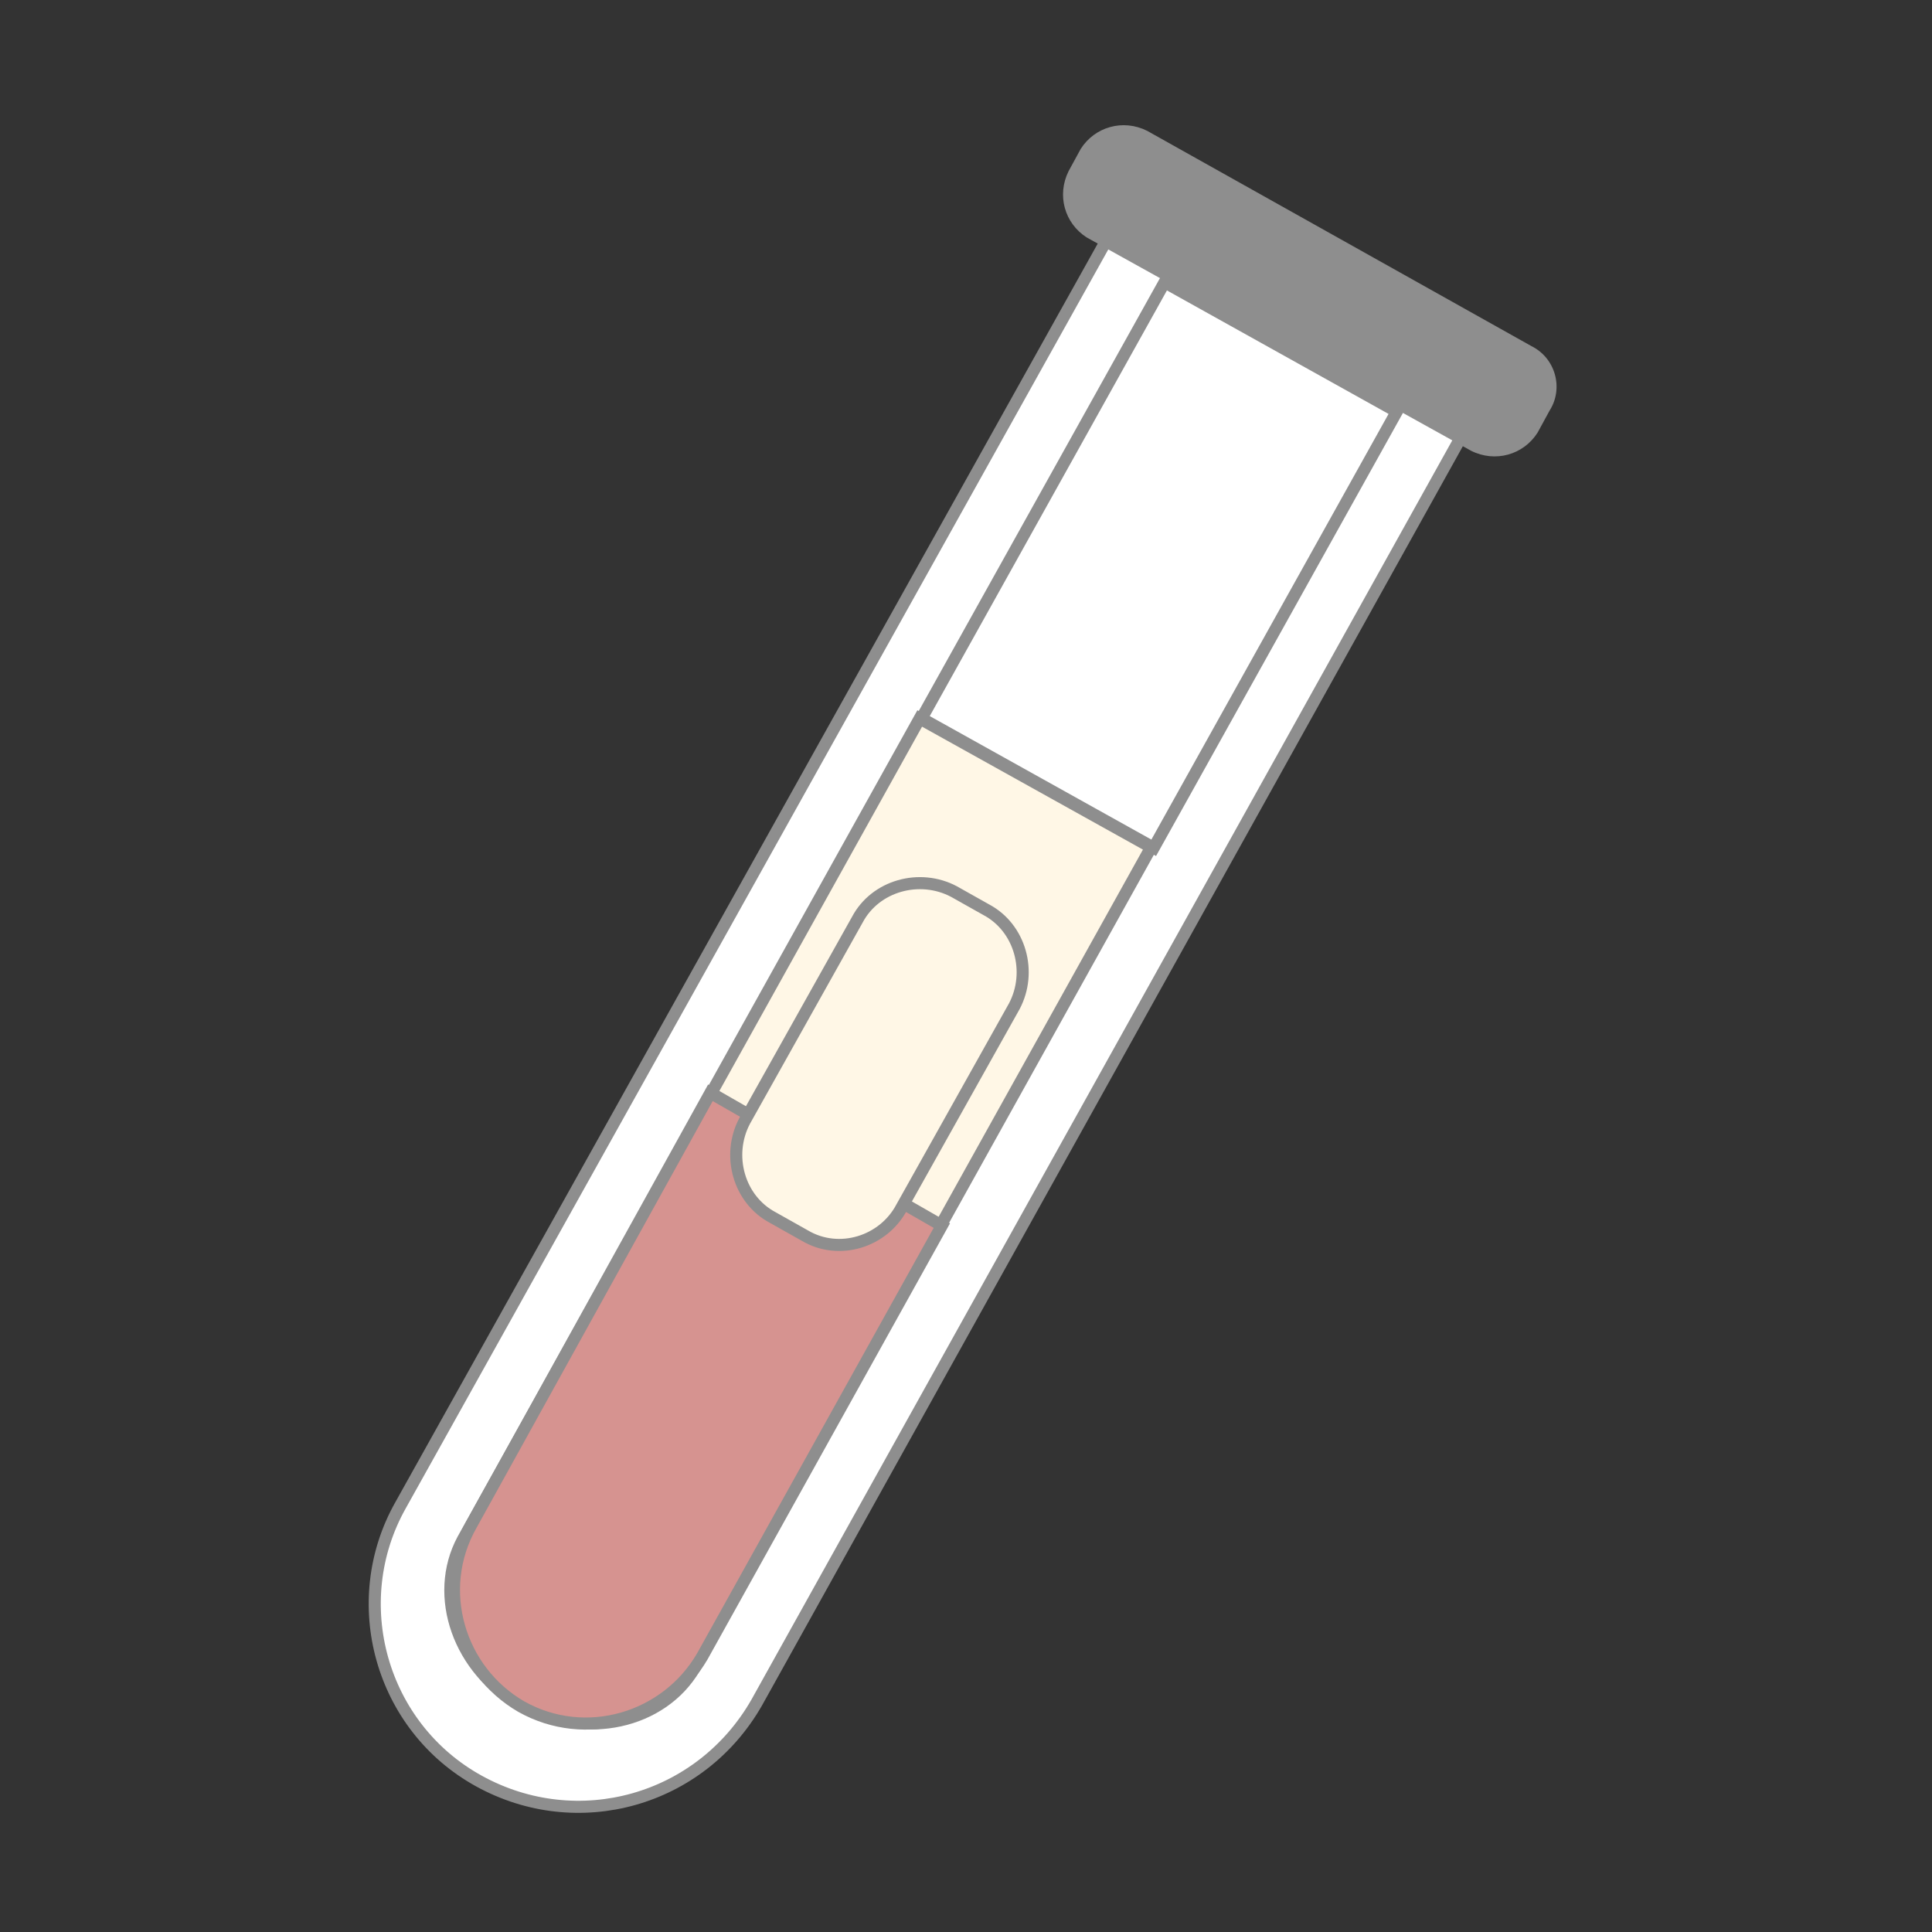
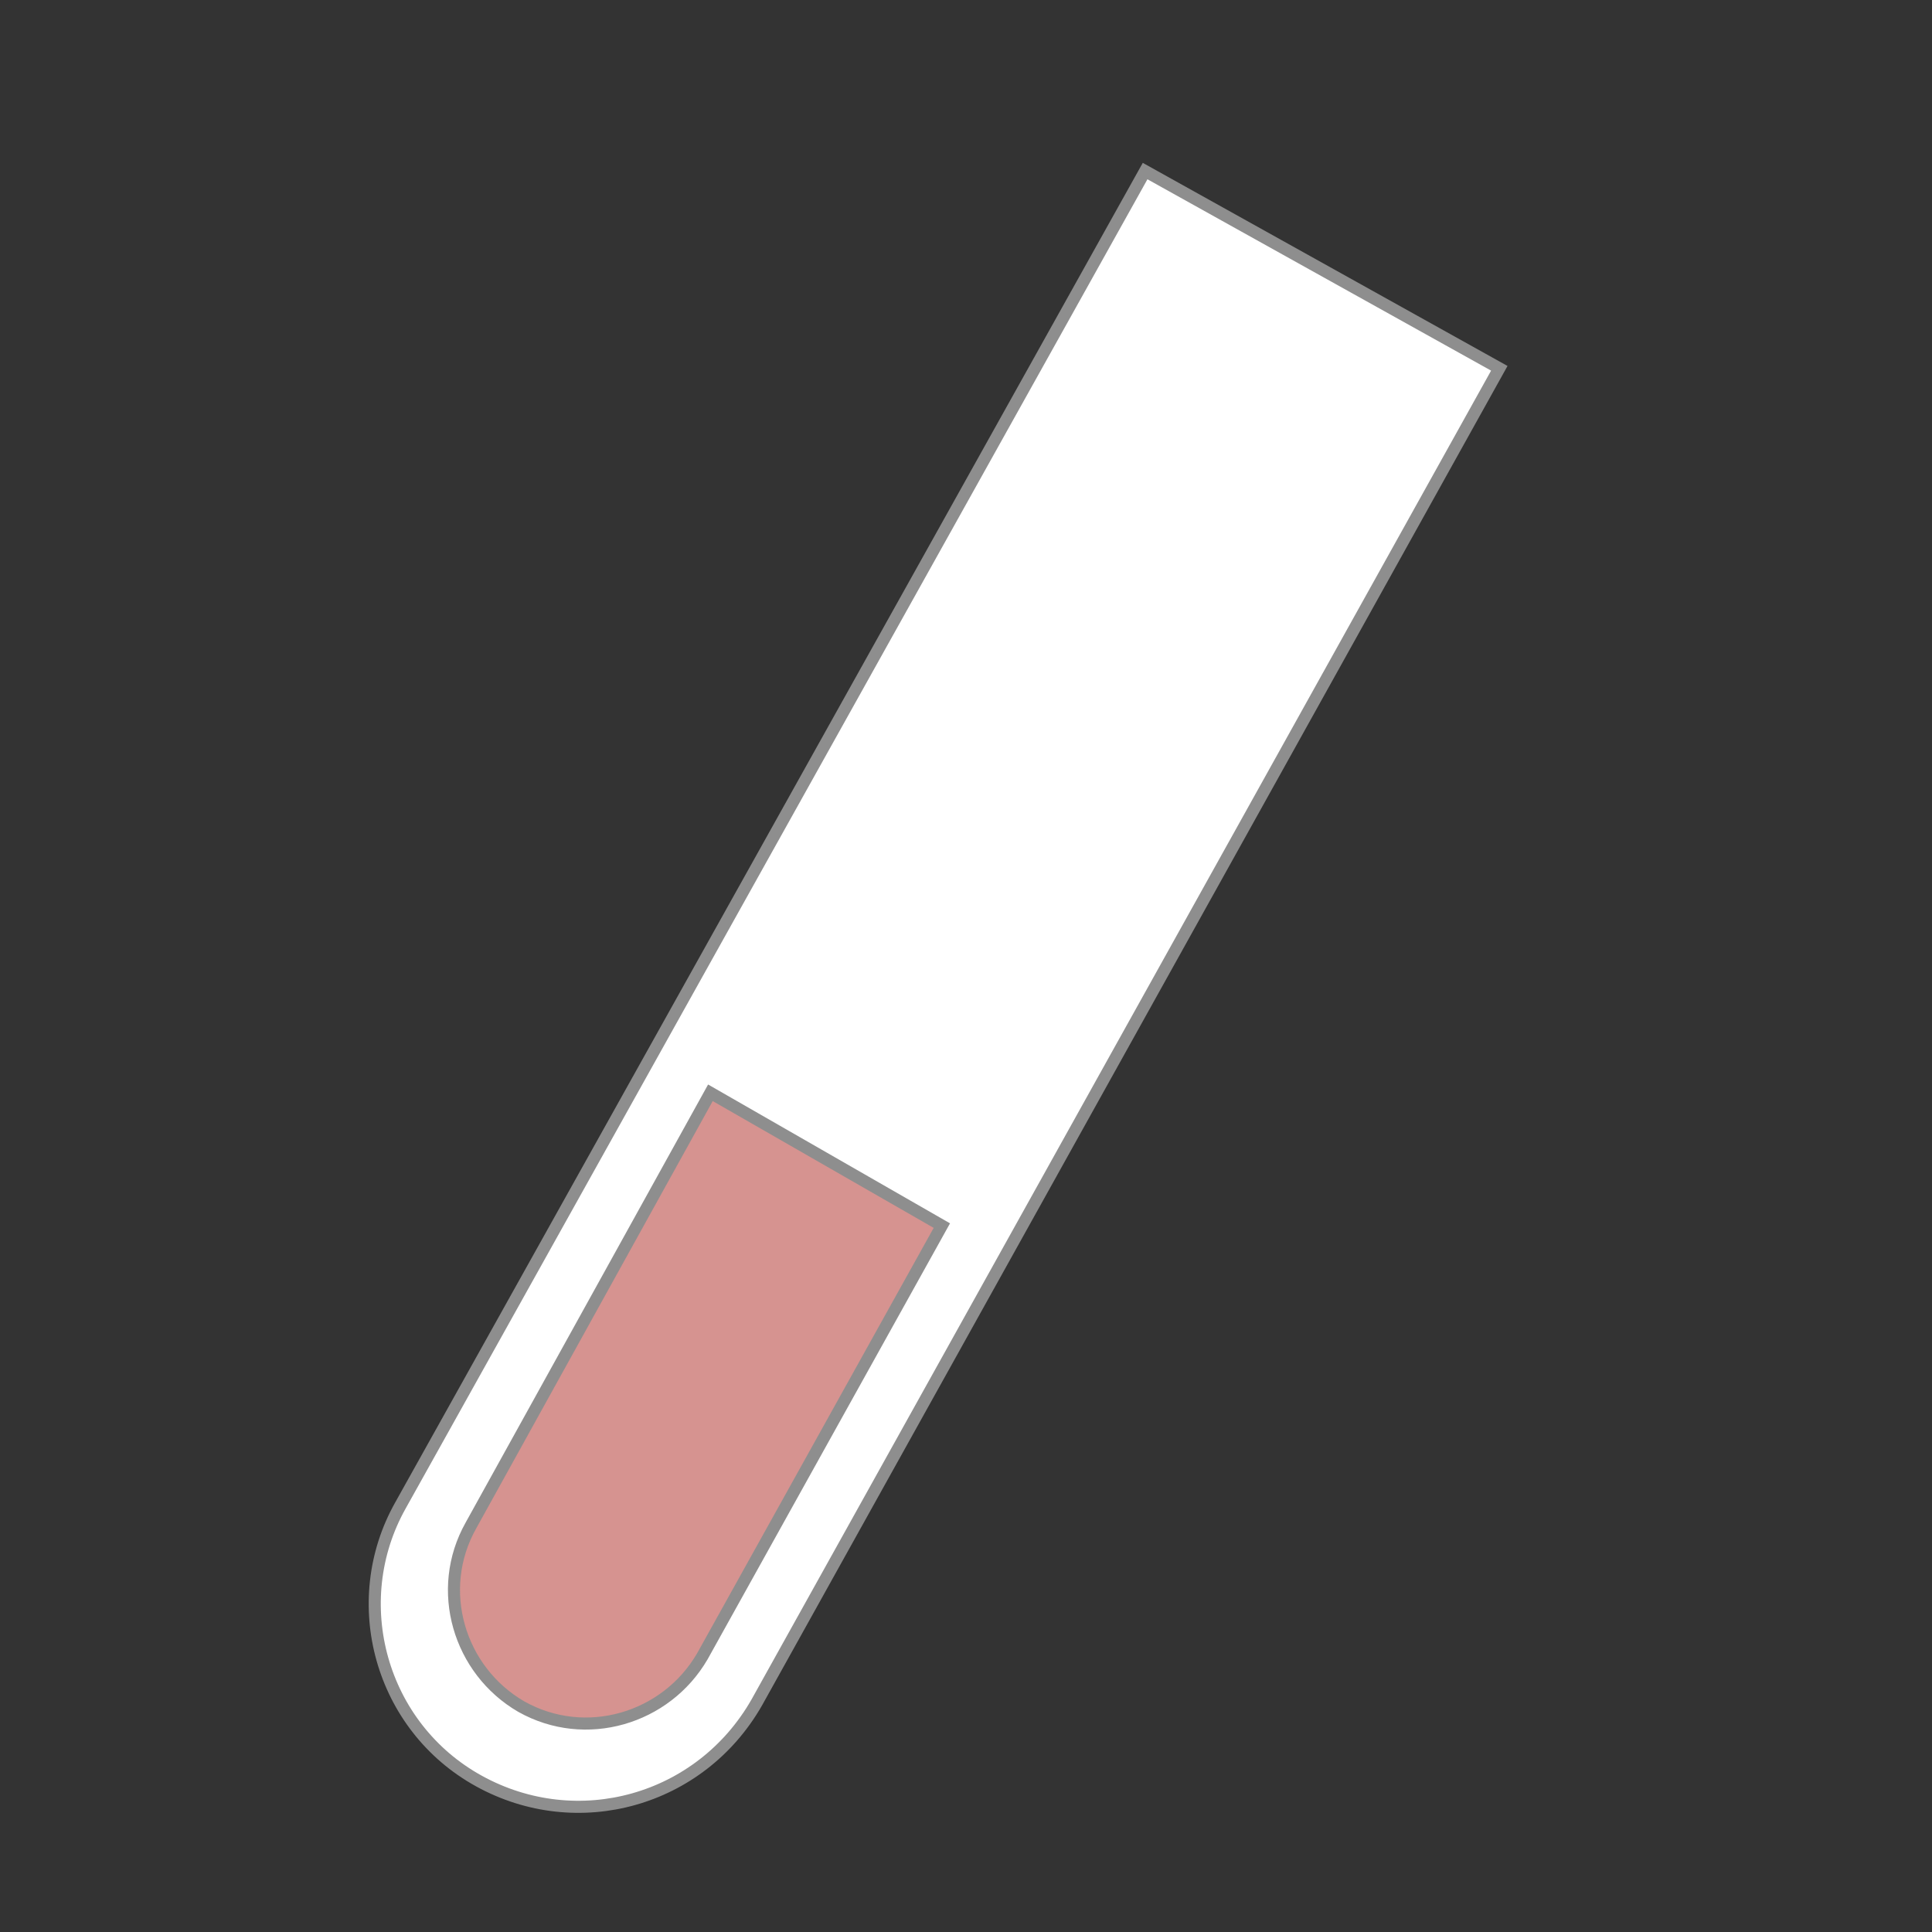
<svg xmlns="http://www.w3.org/2000/svg" id="圖層_1" x="0px" y="0px" viewBox="0 0 96 96" style="enable-background:new 0 0 96 96;" xml:space="preserve">
  <rect x="0" y="0" width="96" height="96" fill="#333333" stroke="none" />
  <style type="text/css">	.st0{fill:#D69390;}	.st1{fill:#8E8E8E;}	.st2{fill:#FFFFFF;}	.st3{fill:none;stroke:#8E8E8E;stroke-width:0.535;stroke-miterlimit:10;}	.st4{fill:none;stroke:#8E8E8E;stroke-width:0.737;stroke-miterlimit:10;}	.st5{opacity:0.5;clip-path:url(#SVGID_00000062154198802193770960000001787722410932549270_);}	.st6{opacity:0;fill:#FFFFFF;stroke:#8E8E8E;stroke-width:0.6;stroke-miterlimit:10;}	.st7{fill:#FFFFFF;stroke:#8E8E8E;stroke-width:0.6;stroke-miterlimit:10;}	.st8{fill:#A5A5A6;}	.st9{fill:#D5D5D6;}	.st10{fill:#BBBBBB;}	.st11{fill:#7A7E83;}	.st12{fill:#AAAAAA;}	.st13{fill:#989A9C;}	.st14{fill:#7A7C7F;}	.st15{fill:#575B5F;}	.st16{fill:#FFFFFF;stroke:#8E8E8E;stroke-width:0.456;stroke-miterlimit:10;}	.st17{fill:#FFF7E6;stroke:#8E8E8E;stroke-width:0.6;stroke-miterlimit:10;}	.st18{fill:#D69390;stroke:#8E8E8E;stroke-width:0.6;stroke-miterlimit:10;}	.st19{fill:#8C8D8E;}	.st20{fill:none;stroke:#8E8E8E;stroke-width:0.6;stroke-miterlimit:10;}	.st21{fill:#DDDDDD;}	.st22{fill:#606060;}</style>
  <g>
    <g>
      <g>
        <g>
          <g>
            <path class="st7" d="M23.8,88.5L23.8,88.5c-4.9-2.7-6.6-8.9-3.9-13.7L56.9,8.5l17.6,9.8L37.6,84.6      C34.8,89.5,28.7,91.2,23.8,88.5z" />
          </g>
          <g>
-             <path class="st1" d="M76.1,17.2L57,6.5c-1.2-0.6-2.6-0.2-3.3,0.9l-0.6,1.1c-0.6,1.2-0.2,2.6,0.9,3.3l19.1,10.6      c1.2,0.6,2.6,0.2,3.3-0.9l0.6-1.1C77.7,19.3,77.3,17.8,76.1,17.2z" />
-           </g>
+             </g>
          <g>
            <g>
-               <rect x="45.1" y="21.5" transform="matrix(0.487 -0.874 0.874 0.487 5.036 64.645)" class="st7" width="24.8" height="13.2" />
-             </g>
+               </g>
            <g>
-               <path class="st17" d="M45.7,35.7L23,76.5c-1.5,2.8-0.2,6.5,2.9,8.2c3.2,1.8,7,0.9,8.6-1.8l22.7-40.8L45.7,35.7z" />
-             </g>
+               </g>
            <g>
              <path class="st18" d="M35.3,54.3L23.4,75.8c-1.8,3.2-0.6,7.2,2.5,9c3.2,1.8,7.2,0.6,9-2.5l11.9-21.4L35.3,54.3z" />
            </g>
          </g>
        </g>
      </g>
    </g>
-     <path class="st17" d="M40,61.4l-1.6-0.9c-1.7-0.9-2.3-3.1-1.4-4.8l5.6-10c0.9-1.7,3.1-2.3,4.8-1.4l1.6,0.9c1.7,0.9,2.3,3.1,1.4,4.8  l-5.6,10C43.9,61.7,41.7,62.4,40,61.4z" />
  </g>
</svg>